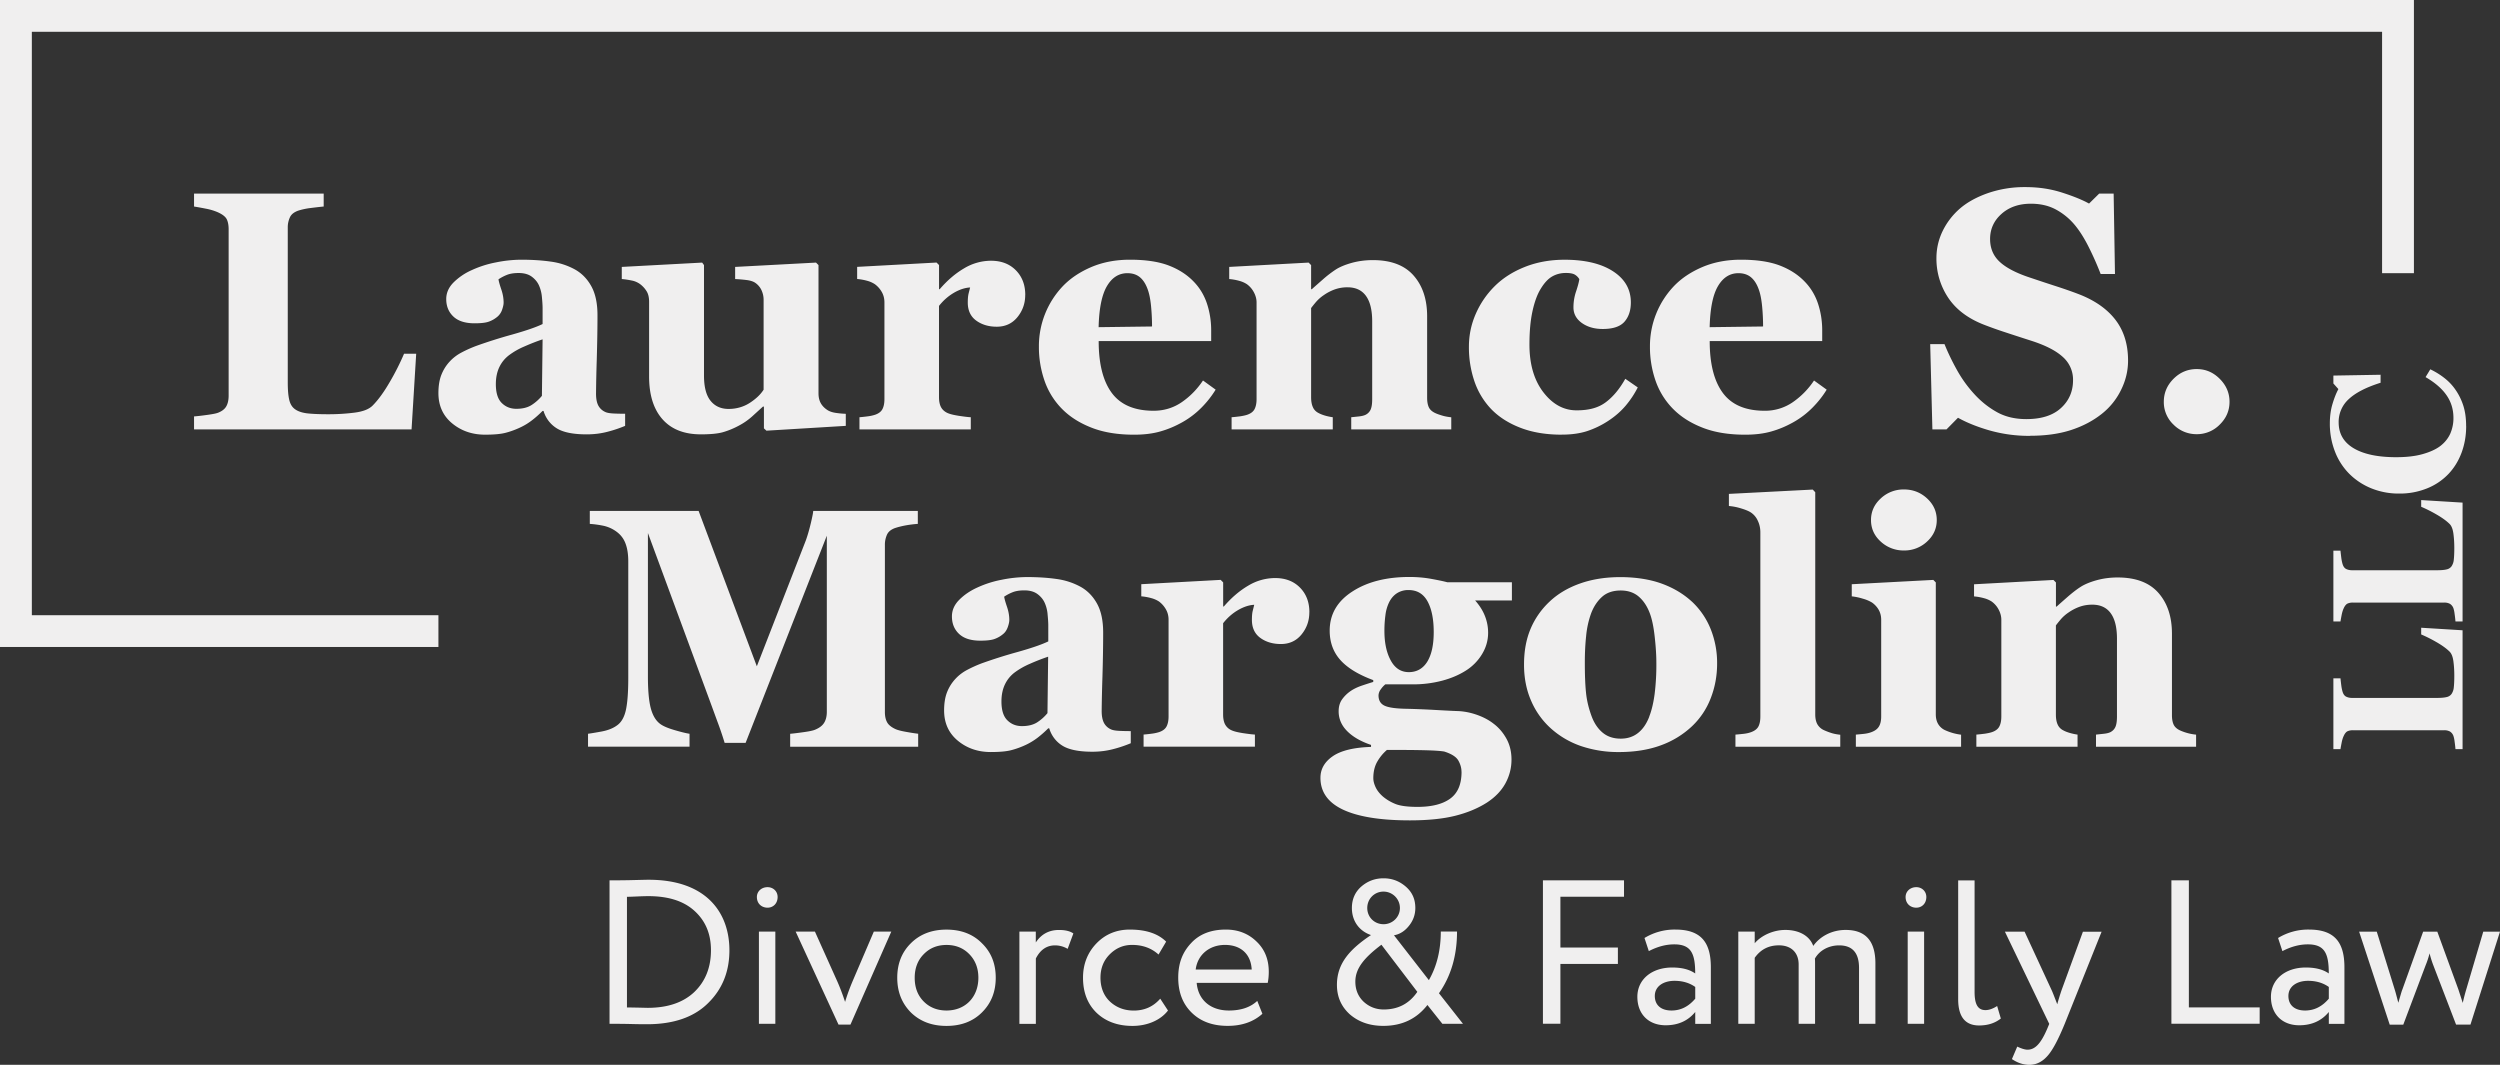
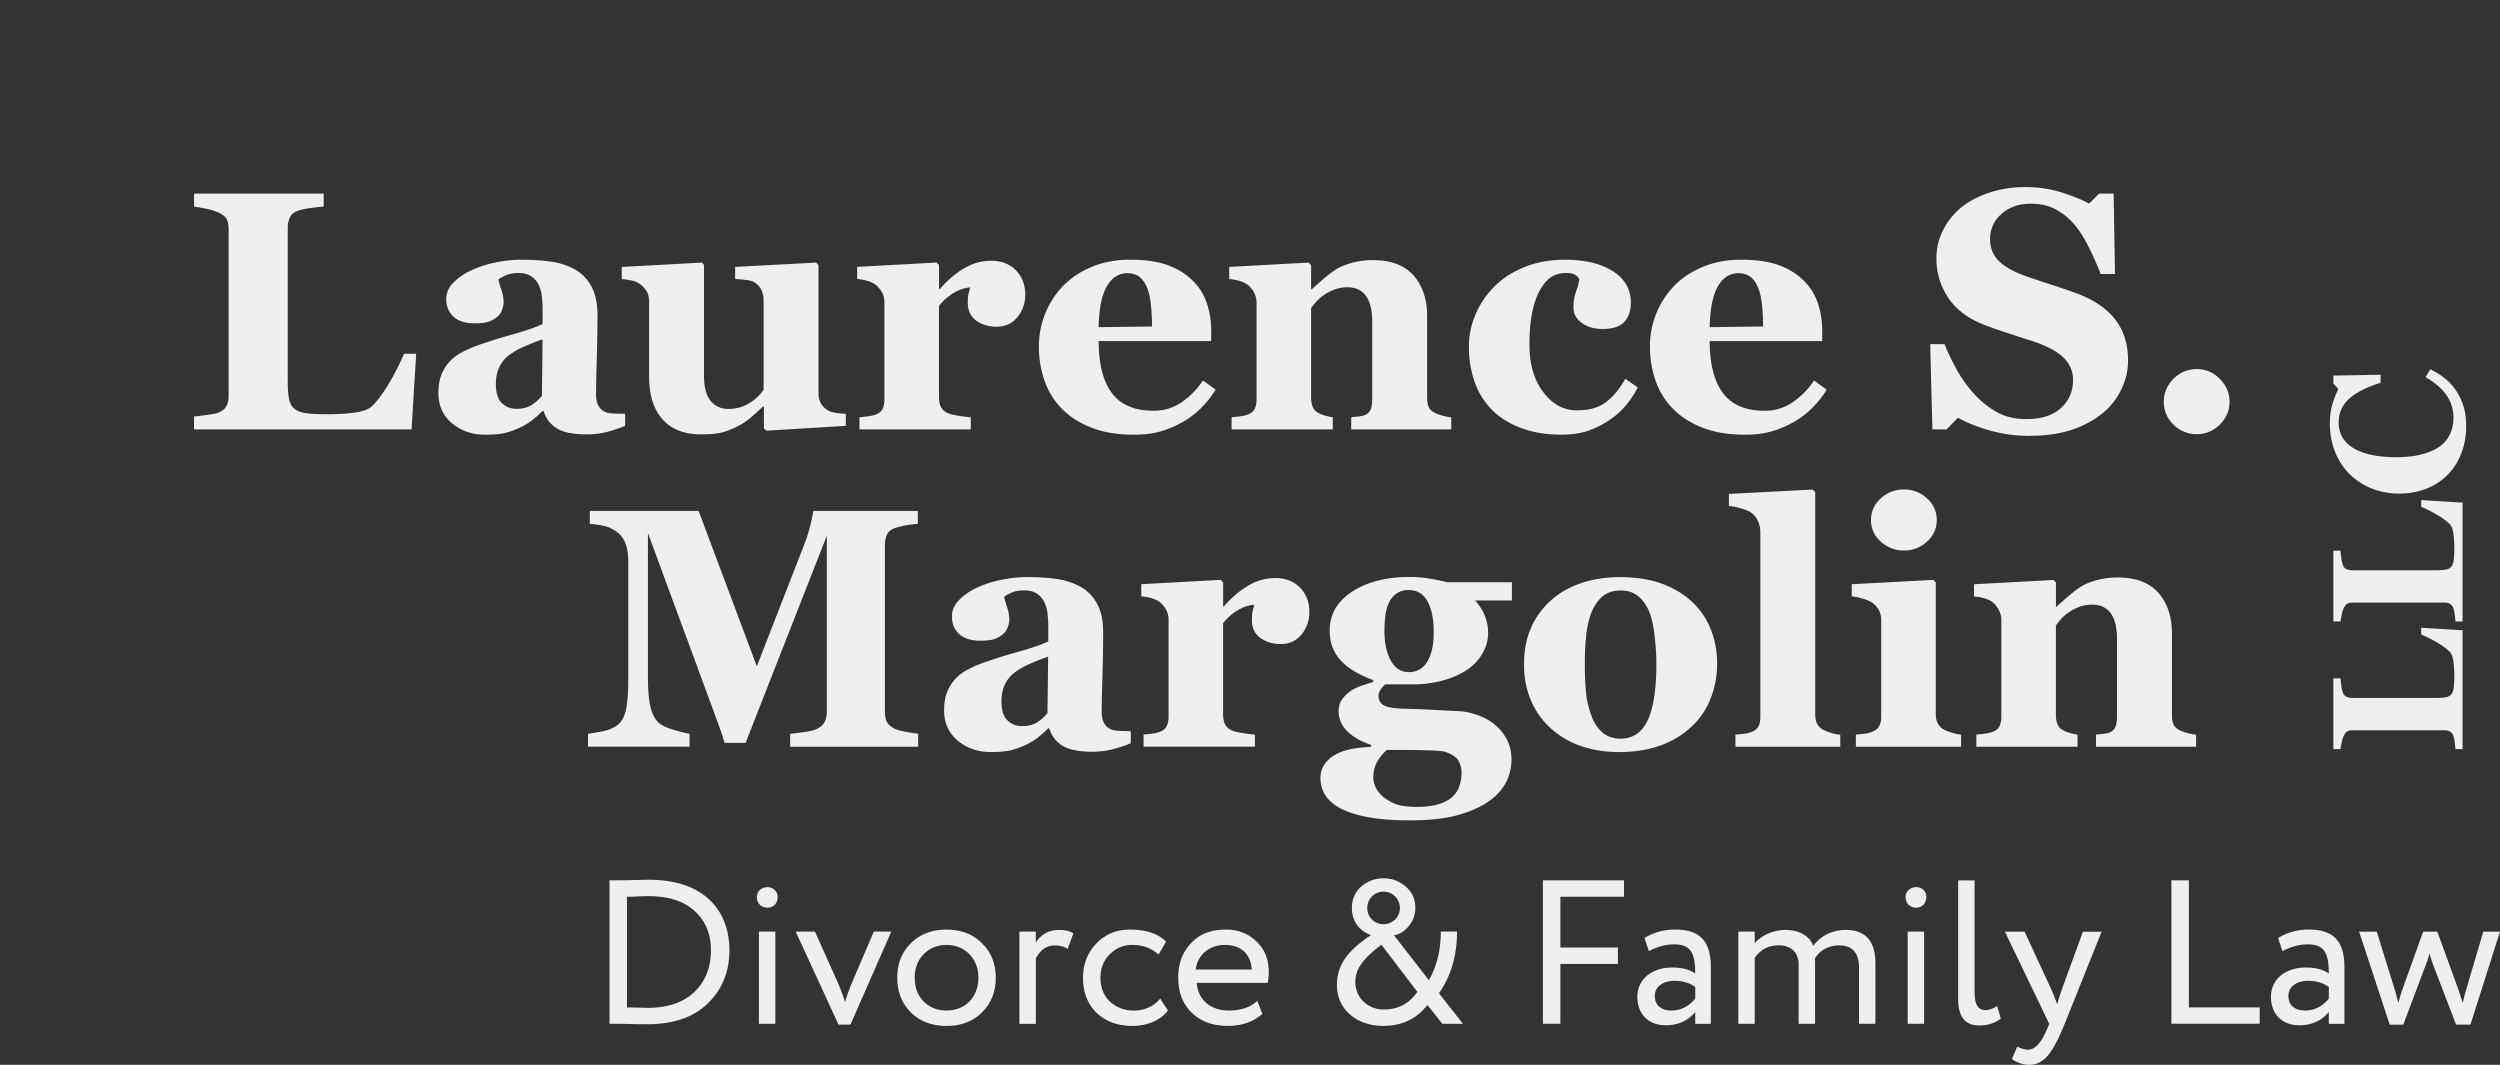
<svg xmlns="http://www.w3.org/2000/svg" width="162" height="69" fill="none">
  <rect width="100%" height="100%" fill="#333333" stroke="none" />
  <g fill="#F0EFEF" clip-path="url(#a)">
    <path d="M39.498 66.343v-9.297h.16c.2 0 .57 0 1.13-.011.572-.012.985-.027 1.25-.027 3.725 0 5.228 2.124 5.228 4.57 0 1.394-.466 2.535-1.397 3.439-.916.903-2.234 1.353-3.937 1.353-.2 0-.56 0-1.09-.015-.519-.012-.917-.012-1.197-.012h-.147Zm1.129-8.231v7.17c.81.011 1.264.026 1.343.026 1.291 0 2.302-.344 3.02-1.024.72-.691 1.08-1.595 1.08-2.71 0-1.05-.346-1.886-1.053-2.536-.704-.65-1.703-.968-3.005-.968-.451 0-1.026.042-1.382.042h-.003Zm9.111-.624c.36 0 .652.265.652.638 0 .424-.292.692-.652.692-.386 0-.692-.265-.692-.692 0-.37.306-.638.692-.638Zm-.56 8.855v-5.975h1.064v5.975H49.18Zm8.578-5.975-2.647 6.028h-.772l-2.778-6.028h1.249l1.45 3.228c.159.359.333.809.504 1.327.147-.492.318-.942.492-1.354l1.37-3.2h1.132Zm.386 2.989c0-.903.291-1.647.878-2.23.598-.597 1.37-.888 2.313-.888.943 0 1.715.291 2.301.888.599.586.89 1.327.89 2.23 0 .904-.291 1.648-.89 2.245-.586.586-1.355.877-2.301.877-.946 0-1.715-.291-2.313-.877-.587-.597-.878-1.341-.878-2.245Zm1.703 1.527c.386.397.89.597 1.49.597 1.212 0 2.064-.861 2.064-2.124 0-.623-.2-1.13-.587-1.527-.386-.397-.878-.597-1.476-.597s-1.09.2-1.476.597c-.386.386-.587.904-.587 1.527 0 .624.186 1.13.572 1.527Zm6.212 1.459v-5.975h1.063v.703c.36-.544.864-.809 1.503-.809.413 0 .731.08.931.227l-.37.997a1.613 1.613 0 0 0-.811-.226c-.545 0-.958.28-1.25.85v4.236H66.06l-.003-.003Zm9.63-.862c-.492.639-1.355.998-2.301.998-.946 0-1.73-.28-2.328-.85-.587-.571-.878-1.327-.878-2.272 0-.876.291-1.62.863-2.218.572-.597 1.302-.903 2.169-.903 1.052 0 1.836.265 2.354.782l-.492.836c-.454-.412-1.025-.624-1.715-.624-.56 0-1.037.2-1.45.612-.397.397-.598.903-.598 1.515 0 .612.2 1.157.613 1.542s.931.585 1.544.585c.693 0 1.264-.253 1.715-.77l.504.77v-.002Zm6.117.212c-.572.518-1.329.783-2.248.783-.97 0-1.742-.28-2.328-.85-.587-.571-.878-1.327-.878-2.272 0-.944.28-1.647.825-2.23.545-.597 1.302-.888 2.26-.888.784 0 1.45.253 1.983.77.533.504.799 1.157.799 1.966 0 .28-.027.518-.068.718h-4.603c.094 1.115.905 1.791 2.09 1.791.783 0 1.396-.211 1.835-.623l.333.835Zm-4.323-2.868h3.63c-.053-.998-.704-1.595-1.73-1.595-1.025 0-1.782.65-1.9 1.595Zm15.986 3.518-.97-1.22c-.704.903-1.65 1.353-2.858 1.353-.878 0-1.597-.253-2.168-.745-.56-.506-.837-1.141-.837-1.912 0-1.395.837-2.31 2.207-3.227-.746-.253-1.238-.889-1.238-1.754 0-.559.2-1.024.599-1.38.412-.359.89-.544 1.45-.544.56 0 1.037.185 1.449.544.413.36.613.81.613 1.38 0 .424-.133.81-.413 1.156-.265.333-.586.545-.97.612l2.261 2.907c.519-.903.772-1.953.772-3.148h1.052c0 1.553-.386 2.88-1.17 3.998l1.556 1.98h-1.335Zm-1.623-2.07-2.328-3.055c-1.105.836-1.689 1.527-1.689 2.39 0 .517.174.955.534 1.3.36.332.798.506 1.302.506.946 0 1.662-.386 2.18-1.142Zm-2.193-4.384c.587 0 1.064-.465 1.064-1.05 0-.586-.477-1.063-1.064-1.063-.586 0-1.052.465-1.052 1.062s.466 1.05 1.052 1.05Zm10.331 6.454v-9.297h5.254v1.063h-4.122V61.4h3.725v1.062h-3.725v3.877h-1.132v.003Zm6.584-5.563a3.747 3.747 0 0 1 1.995-.544c1.65 0 2.302.809 2.302 2.445v3.666h-1.011v-.771c-.466.57-1.105.862-1.916.862-1.105 0-1.835-.718-1.835-1.845s.931-1.898 2.26-1.898c.639 0 1.131.133 1.488.386 0-1.274-.254-1.886-1.356-1.886-.545 0-1.09.147-1.65.438l-.28-.85.003-.003Zm3.286 3.93v-.755c-.371-.265-.825-.398-1.344-.398-.704 0-1.276.345-1.276.983 0 .585.398.941 1.079.941.598 0 1.105-.252 1.544-.77h-.003Zm11.677 1.633h-1.064V62.72c0-.968-.424-1.46-1.29-1.46-.693 0-1.291.345-1.571.863.012.067.012.211.012.423v3.798h-1.064v-3.85c0-.745-.466-1.236-1.276-1.236-.666 0-1.185.264-1.571.809v4.275h-1.063v-5.976h1.063v.756c.439-.518 1.223-.862 1.984-.862.916 0 1.582.398 1.809 1.036.439-.624 1.211-1.036 2.101-1.036 1.291 0 1.927.718 1.927 2.166v3.916l.003.002Zm2.647-8.855c.359 0 .651.265.651.638 0 .424-.292.692-.651.692-.386 0-.693-.265-.693-.692 0-.37.307-.638.693-.638Zm-.557 8.855v-5.975h1.064v5.975h-1.064Zm3.271-9.293h1.063v7.222c0 .81.213 1.183.705 1.183.238 0 .492-.094.757-.265l.239.81c-.386.305-.852.45-1.409.45-.904 0-1.355-.572-1.355-1.701v-7.703.003Zm9.297 3.318-2.393 5.976c-.424 1.035-.799 1.738-1.132 2.097-.333.37-.719.56-1.158.56-.386 0-.757-.122-1.131-.372l.345-.809c.279.133.503.2.665.2.493 0 .864-.397 1.276-1.353l.133-.318-2.873-5.975h1.276l1.756 3.798c.041.08.159.386.36.904.079-.292.173-.598.28-.915l1.382-3.784h1.211l.003-.009Zm4.52 5.975v-9.297h1.132v8.232h4.588v1.062h-5.72v.003Zm6.916-5.563a3.742 3.742 0 0 1 1.995-.544c1.65 0 2.301.809 2.301 2.445v3.666h-1.011v-.771c-.465.57-1.105.862-1.915.862-1.105 0-1.836-.718-1.836-1.845s.931-1.898 2.26-1.898c.64 0 1.132.133 1.488.386 0-1.274-.253-1.886-1.355-1.886-.545 0-1.09.147-1.65.438l-.28-.85.003-.003Zm3.285 3.93v-.755c-.371-.265-.825-.398-1.343-.398-.705 0-1.276.345-1.276.983 0 .585.398.941 1.078.941.598 0 1.105-.252 1.544-.77h-.003ZM162 60.368l-1.915 6.028h-.931l-1.492-3.889a6.9 6.9 0 0 1-.226-.73 5.744 5.744 0 0 1-.254.771l-1.45 3.851h-.878l-1.983-6.028h1.143l1.17 3.772c.068.212.186.691.227.835.159-.544.239-.823.254-.835l1.355-3.772h.917l1.37 3.757.28.862c.067-.306.147-.612.238-.915l1.091-3.704h1.078l.006-.003ZM26.969 22.924l-.3 4.899H12.574v-.838c.25-.021.545-.056.884-.103.34-.048.56-.092.67-.136.258-.1.438-.241.538-.42.1-.18.15-.41.15-.689V14.86c0-.259-.038-.47-.117-.641-.08-.168-.268-.32-.572-.459a3.63 3.63 0 0 0-.804-.241 20.511 20.511 0 0 0-.749-.136v-.838h8.401v.838c-.23.021-.5.053-.813.092a4.483 4.483 0 0 0-.813.167c-.28.095-.469.239-.56.436a1.54 1.54 0 0 0-.142.674v10.044c0 .473.033.847.098 1.12.064.274.191.474.377.604.186.135.448.223.78.265.334.038.796.058 1.386.058.59 0 1.134-.035 1.676-.103.543-.067.934-.217 1.17-.447.366-.365.743-.88 1.126-1.544a16.1 16.1 0 0 0 .922-1.825h.787Zm13.539 4.672a8.156 8.156 0 0 1-1.12.377c-.43.115-.886.174-1.367.174-.884 0-1.532-.133-1.947-.394a1.982 1.982 0 0 1-.852-1.124h-.065c-.244.244-.48.453-.707.623a3.917 3.917 0 0 1-.728.442 5.428 5.428 0 0 1-.978.356c-.313.079-.752.117-1.311.117-.834 0-1.547-.247-2.14-.738-.59-.491-.884-1.145-.884-1.957 0-.467.065-.865.195-1.191.13-.327.312-.615.55-.868.216-.23.466-.42.752-.57.283-.15.595-.292.934-.421a32.375 32.375 0 0 1 2.334-.739c.908-.256 1.57-.482 1.986-.686v-1.032c0-.18-.015-.415-.044-.712a2.357 2.357 0 0 0-.183-.741c-.1-.23-.26-.424-.474-.583-.215-.159-.501-.238-.852-.238-.315 0-.58.044-.792.135a2.881 2.881 0 0 0-.513.274c.02.144.082.361.182.656.1.294.15.576.15.85 0 .123-.032.273-.096.459a1.01 1.01 0 0 1-.28.435 1.783 1.783 0 0 1-.557.333c-.207.08-.522.117-.946.117-.607 0-1.064-.144-1.373-.435-.31-.291-.466-.668-.466-1.136 0-.403.16-.762.48-1.082a3.94 3.94 0 0 1 1.17-.792 6.737 6.737 0 0 1 1.565-.5 8.403 8.403 0 0 1 1.638-.176c.699 0 1.338.04 1.919.123a4.503 4.503 0 0 1 1.573.512c.445.25.799.615 1.061 1.092.262.476.395 1.1.395 1.868 0 .812-.015 1.774-.047 2.886a93.156 93.156 0 0 0-.047 2.198c0 .323.047.576.144.765a.943.943 0 0 0 .448.42c.12.06.315.091.577.103.263.012.501.015.716.015v.785ZM35.16 21.99c-.403.135-.804.294-1.202.47a4.71 4.71 0 0 0-.972.557 2.086 2.086 0 0 0-.628.77c-.15.312-.227.683-.227 1.107 0 .562.127.968.383 1.22.256.254.572.377.946.377.398 0 .722-.08.978-.24a2.89 2.89 0 0 0 .678-.601l.044-3.66Zm19.65 5.606-5.145.312-.163-.15v-1.41h-.064l-.716.651a4.199 4.199 0 0 1-.834.577 5.242 5.242 0 0 1-1.04.43c-.328.093-.802.14-1.427.14-1.084 0-1.915-.326-2.493-.98-.577-.652-.866-1.573-.866-2.765v-4.845c0-.28-.053-.51-.162-.683a1.652 1.652 0 0 0-.43-.468 1.36 1.36 0 0 0-.557-.232 5.142 5.142 0 0 0-.622-.091v-.786l5.21-.28.118.162v7.158c0 .739.141 1.286.427 1.636.283.353.675.527 1.17.527.495 0 .97-.133 1.376-.397.407-.265.701-.55.89-.85V19.45a1.48 1.48 0 0 0-.142-.656 1.181 1.181 0 0 0-.41-.474c-.129-.085-.314-.144-.553-.174-.242-.03-.486-.05-.74-.064v-.786l5.24-.28.162.162v8.312c0 .25.05.465.15.641.1.177.247.324.439.447.136.086.312.144.53.177.218.032.434.053.649.059v.785l.003-.003Zm11.624-8.482c0 .545-.168 1.024-.507 1.439-.339.412-.784.618-1.338.618-.524 0-.969-.133-1.331-.397-.363-.265-.546-.654-.546-1.168 0-.25.018-.445.053-.586.036-.138.068-.27.098-.391-.33.015-.681.13-1.046.341-.366.215-.69.497-.97.853v5.91c0 .251.038.46.118.625.08.164.212.294.398.388.159.08.415.144.772.2.356.053.613.085.772.091v.786h-7.214v-.786a10.3 10.3 0 0 0 .545-.059 2.54 2.54 0 0 0 .469-.103c.23-.079.389-.2.474-.364.086-.165.13-.38.13-.648v-6.266c0-.26-.062-.492-.183-.695a1.59 1.59 0 0 0-.442-.49 1.738 1.738 0 0 0-.492-.216 3.517 3.517 0 0 0-.651-.117v-.786l5.145-.28.162.162v1.563h.044c.495-.574 1.023-1.024 1.58-1.35a3.397 3.397 0 0 1 1.741-.492c.67 0 1.205.206 1.612.618.407.412.61.944.61 1.597l-.003.003Zm12.338 6.138a6.44 6.44 0 0 1-.91 1.156c-.357.362-.76.674-1.214.933-.48.273-.97.48-1.462.617-.492.142-1.058.21-1.697.21-1.064 0-1.983-.15-2.755-.454-.772-.3-1.412-.706-1.916-1.218a4.832 4.832 0 0 1-1.125-1.803 6.653 6.653 0 0 1-.372-2.257 5.636 5.636 0 0 1 1.553-3.895c.49-.51 1.105-.921 1.85-1.239.743-.314 1.577-.473 2.497-.473 1.007 0 1.832.123 2.48.364.65.245 1.183.583 1.607 1.012.41.41.707.892.896 1.448.185.556.28 1.139.28 1.75v.7h-7.29c0 1.472.282 2.593.85 3.36.57.768 1.471 1.154 2.709 1.154.675 0 1.282-.186 1.821-.553.54-.371.999-.839 1.38-1.407l.818.592v.003Zm-4.12-4.093c0-.43-.02-.87-.064-1.324-.044-.453-.118-.82-.227-1.109-.124-.338-.289-.591-.5-.765-.213-.173-.481-.259-.805-.259-.554 0-.996.28-1.326.839-.33.559-.51 1.447-.54 2.66l3.463-.045v.003Zm19.388 6.664h-6.48v-.786l.495-.052c.194-.021.341-.06.441-.11a.696.696 0 0 0 .325-.344c.064-.15.097-.373.097-.667v-5.04c0-.733-.136-1.283-.407-1.654-.27-.37-.669-.553-1.193-.553a2.44 2.44 0 0 0-.805.13 3.028 3.028 0 0 0-.73.376 2.55 2.55 0 0 0-.504.442c-.127.15-.233.282-.319.397v5.78c0 .251.036.463.11.63.07.168.191.298.356.383.115.065.26.124.43.174.174.05.342.085.507.108v.786h-6.556v-.786c.18-.014.362-.035.545-.058.182-.027.339-.06.468-.103.23-.08.39-.2.475-.365.085-.165.13-.38.13-.647v-6.267c0-.224-.06-.441-.174-.656a1.517 1.517 0 0 0-.454-.527 1.739 1.739 0 0 0-.492-.215 3.515 3.515 0 0 0-.652-.117v-.786l5.145-.28.162.163v1.562h.045c.2-.18.445-.394.733-.647a7.45 7.45 0 0 1 .799-.615c.265-.174.616-.321 1.046-.442.43-.12.89-.182 1.38-.182 1.172 0 2.05.332 2.636.997.587.665.879 1.545.879 2.642v5.275c0 .265.038.477.117.636.08.159.227.282.442.377.115.05.257.1.428.15.168.05.362.085.577.108v.786l-.003-.003Zm7.16.344c-.999 0-1.883-.144-2.646-.435-.767-.291-1.397-.689-1.892-1.189a4.875 4.875 0 0 1-1.111-1.81 6.815 6.815 0 0 1-.365-2.27c0-.748.15-1.457.447-2.133a5.758 5.758 0 0 1 1.215-1.777c.524-.524 1.175-.942 1.956-1.254.781-.311 1.641-.468 2.581-.468 1.324 0 2.37.25 3.139.748.769.5 1.155 1.17 1.155 2.018 0 .518-.136.933-.41 1.247-.274.315-.742.474-1.411.474-.539 0-.99-.13-1.353-.388-.362-.26-.545-.595-.545-1.012 0-.353.056-.7.174-1.045.115-.344.183-.606.206-.785a.853.853 0 0 0-.3-.297c-.124-.068-.313-.103-.572-.103-.324 0-.619.076-.884.226-.265.15-.513.418-.743.797-.224.36-.4.839-.533 1.442s-.2 1.327-.2 2.174c0 1.277.3 2.307.901 3.09.602.782 1.318 1.173 2.151 1.173.834 0 1.433-.176 1.904-.532.472-.356.89-.86 1.255-1.512l.808.559a6.102 6.102 0 0 1-.799 1.2c-.309.362-.68.683-1.111.965a5.8 5.8 0 0 1-1.379.668c-.465.15-1.011.226-1.629.226l-.009.003Zm17.168-2.915c-.25.409-.554.794-.911 1.156-.356.362-.76.674-1.214.933-.48.273-.969.48-1.461.617-.492.142-1.058.21-1.697.21-1.064 0-1.984-.15-2.756-.454-.772-.3-1.411-.706-1.915-1.218a4.838 4.838 0 0 1-1.126-1.803 6.666 6.666 0 0 1-.371-2.257 5.634 5.634 0 0 1 1.553-3.895c.489-.51 1.105-.921 1.85-1.239.743-.314 1.577-.473 2.496-.473 1.008 0 1.833.123 2.482.364.648.245 1.181.583 1.605 1.012.41.41.708.892.896 1.448.186.556.28 1.139.28 1.75v.7h-7.29c0 1.472.283 2.593.852 3.36.568.768 1.47 1.154 2.708 1.154a3.16 3.16 0 0 0 1.821-.553 5.192 5.192 0 0 0 1.379-1.407l.819.592v.003Zm-4.12-4.093c0-.43-.02-.87-.064-1.324-.045-.453-.118-.82-.227-1.109-.124-.338-.289-.591-.501-.765-.212-.173-.481-.259-.805-.259-.554 0-.996.28-1.326.839-.33.559-.509 1.447-.539 2.66l3.462-.045v.003Zm17.297 7.085a9.42 9.42 0 0 1-2.614-.35c-.807-.233-1.494-.51-2.053-.824l-.743.753h-.916l-.142-5.522h.928c.21.523.475 1.08.799 1.662a8.142 8.142 0 0 0 1.123 1.565c.439.483.928.874 1.473 1.177.542.303 1.176.453 1.904.453.978 0 1.726-.238 2.248-.718.522-.477.781-1.08.781-1.806a1.96 1.96 0 0 0-.663-1.504c-.442-.406-1.126-.756-2.054-1.053a212.98 212.98 0 0 1-1.665-.541 26.35 26.35 0 0 1-1.429-.51c-1.029-.408-1.792-.994-2.293-1.756a4.542 4.542 0 0 1-.748-2.553c0-.598.13-1.171.389-1.719a4.584 4.584 0 0 1 1.131-1.482c.475-.41 1.082-.745 1.821-1.004a7.278 7.278 0 0 1 2.417-.388c.869 0 1.641.118 2.384.356.739.238 1.323.474 1.747.712l.657-.647h.937l.086 5.21h-.928a19.688 19.688 0 0 0-.761-1.721c-.291-.585-.598-1.074-.922-1.462a4.152 4.152 0 0 0-1.22-.997c-.46-.248-.999-.374-1.618-.374-.775 0-1.411.22-1.903.659-.492.438-.74.98-.74 1.627 0 .612.215 1.112.642 1.497.428.389 1.094.73 2.001 1.024.531.18 1.076.36 1.63.539.554.179 1.046.353 1.476.517 1.043.403 1.836.96 2.378 1.666.542.709.813 1.585.813 2.636 0 .662-.153 1.3-.462 1.918a4.454 4.454 0 0 1-1.25 1.542c-.574.453-1.24.8-1.995 1.044-.754.244-1.635.368-2.643.368l-.003.006Zm12.928-2.207c0 .568-.209 1.06-.631 1.474a2.059 2.059 0 0 1-1.494.624 2.083 2.083 0 0 1-1.503-.618 1.998 1.998 0 0 1-.63-1.48c0-.573.209-1.07.63-1.491.422-.421.923-.63 1.503-.63.581 0 1.073.212 1.494.636.422.423.631.917.631 1.485ZM59.495 48.388h-8.292v-.838c.244-.021.545-.06.901-.11.357-.05.599-.102.728-.161.265-.11.457-.256.572-.442.115-.185.174-.423.174-.712V34.714l-5.263 13.425h-1.358a22.113 22.113 0 0 0-.48-1.41c-.257-.703-.463-1.267-.62-1.691L41.985 34.54v9.29c0 .892.06 1.566.177 2.03.118.463.31.804.578 1.019.18.15.5.294.966.43.463.135.79.214.976.238v.838h-6.578v-.838c.18-.021.472-.071.879-.145.406-.076.74-.206.996-.394.288-.2.48-.541.583-1.018.1-.476.15-1.156.15-2.039v-7.57c0-.459-.059-.841-.174-1.147a1.621 1.621 0 0 0-.518-.727 2.198 2.198 0 0 0-.884-.43 6.37 6.37 0 0 0-.917-.129v-.838h7.052l3.772 10.065 3.18-8.17c.108-.303.212-.662.312-1.077.1-.415.153-.689.162-.818h6.777v.838c-.23.015-.471.044-.722.086-.25.044-.492.1-.722.173-.28.094-.465.242-.554.442a1.59 1.59 0 0 0-.135.667v10.821c0 .26.044.477.135.65.089.177.274.33.554.46.145.064.38.126.708.182.327.059.58.097.76.117v.839l-.003.003Zm13.779-.227a8.27 8.27 0 0 1-1.12.377c-.43.115-.887.174-1.367.174-.881 0-1.532-.133-1.948-.395a1.964 1.964 0 0 1-.848-1.123h-.065a6.82 6.82 0 0 1-.707.623c-.227.17-.472.32-.728.442a5.442 5.442 0 0 1-.979.356c-.312.079-.751.117-1.31.117-.835 0-1.548-.247-2.14-.738-.59-.492-.884-1.145-.884-1.957 0-.468.065-.865.194-1.191.13-.327.313-.615.551-.868.215-.23.466-.42.752-.57a8.48 8.48 0 0 1 .934-.422 32.371 32.371 0 0 1 2.334-.738c.907-.256 1.57-.483 1.986-.686V40.53c0-.18-.015-.415-.044-.712a2.278 2.278 0 0 0-.183-.742c-.1-.23-.26-.423-.475-.582-.215-.159-.5-.238-.851-.238-.316 0-.58.044-.793.135a2.877 2.877 0 0 0-.513.273c.021.145.083.362.183.657.1.294.15.576.15.85 0 .123-.032.273-.097.459-.065.185-.159.33-.28.435a1.79 1.79 0 0 1-.557.333c-.206.08-.521.117-.946.117-.607 0-1.063-.144-1.373-.435-.31-.291-.465-.668-.465-1.136 0-.403.159-.762.48-1.082.321-.321.71-.583 1.17-.792a6.74 6.74 0 0 1 1.565-.5 8.395 8.395 0 0 1 1.638-.176c.698 0 1.338.04 1.918.123a4.502 4.502 0 0 1 1.574.512c.445.25.798.615 1.06 1.091.263.477.395 1.1.395 1.869 0 .812-.014 1.774-.047 2.886a99.571 99.571 0 0 0-.05 2.198c0 .323.05.576.145.764a.944.944 0 0 0 .448.421c.12.06.315.091.577.103.262.012.501.015.716.015v.785Zm-5.348-5.61a13.78 13.78 0 0 0-1.203.47 4.823 4.823 0 0 0-.975.557 2.087 2.087 0 0 0-.627.77c-.15.312-.227.683-.227 1.107 0 .562.126.968.383 1.22.256.254.571.377.946.377.397 0 .725-.08.978-.24a2.84 2.84 0 0 0 .675-.601l.044-3.66h.006Zm16.919-2.875c0 .545-.168 1.024-.507 1.439-.338.412-.783.618-1.337.618-.525 0-.97-.133-1.332-.397-.363-.265-.545-.654-.545-1.168 0-.25.017-.445.053-.586l.097-.391c-.33.015-.678.13-1.046.341-.369.215-.69.497-.97.853v5.91c0 .251.038.46.118.625a.85.85 0 0 0 .398.388c.159.08.415.144.772.2.356.053.613.085.772.091v.786h-7.214v-.786c.18-.014.363-.035.546-.059a2.66 2.66 0 0 0 .468-.102c.23-.08.389-.2.475-.365.085-.165.13-.38.13-.648V40.16c0-.26-.063-.492-.184-.694a1.626 1.626 0 0 0-.442-.492 1.737 1.737 0 0 0-.492-.215 3.517 3.517 0 0 0-.65-.117v-.786l5.144-.28.162.162V39.3h.044c.495-.574 1.023-1.024 1.58-1.35a3.398 3.398 0 0 1 1.741-.492c.67 0 1.206.206 1.612.618.407.412.61.944.61 1.597l-.003.003Zm13.116-.764H95.59c.28.315.492.647.63.997.14.35.21.715.21 1.092 0 .494-.133.959-.398 1.394a3.212 3.212 0 0 1-1.046 1.06c-.439.279-.952.5-1.541.655a7.352 7.352 0 0 1-1.918.236H89.77a1.5 1.5 0 0 0-.285.309.698.698 0 0 0-.157.406c0 .317.127.538.378.661.25.124.707.192 1.37.206.654.015 1.314.042 1.983.08s1.146.062 1.435.07c.419.021.831.106 1.24.253.41.148.767.339 1.067.577.33.25.605.574.82.965.215.392.324.842.324 1.35 0 .545-.133 1.06-.395 1.54-.262.479-.663.897-1.202 1.247-.57.364-1.25.65-2.042.85-.796.2-1.777.3-2.95.3-1.892 0-3.33-.23-4.314-.688-.984-.46-1.477-1.148-1.477-2.069 0-.567.266-1.032.799-1.4.53-.365 1.359-.568 2.478-.603v-.13c-.66-.223-1.175-.52-1.544-.891-.368-.37-.554-.8-.554-1.289 0-.303.074-.559.221-.768a2.24 2.24 0 0 1 .566-.55c.2-.135.445-.253.734-.35.288-.097.527-.173.722-.232v-.118c-.97-.359-1.683-.797-2.14-1.312-.457-.518-.683-1.148-.683-1.895 0-1.056.486-1.897 1.461-2.53.973-.633 2.21-.947 3.704-.947.49 0 .96.04 1.418.123.456.083.804.156 1.04.22h4.184v1.175l-.009.006Zm-3.256 11.1c0-.244-.067-.485-.203-.727-.136-.24-.442-.435-.914-.585-.259-.044-.683-.07-1.275-.085-.593-.015-1.406-.021-2.438-.021-.25.215-.46.47-.63.765-.168.294-.254.65-.254 1.065 0 .18.05.377.15.591.101.215.26.415.475.603.25.21.53.371.84.492.31.117.775.176 1.4.176.925 0 1.632-.18 2.121-.538.49-.36.731-.936.731-1.733l-.003-.003Zm-1.8-9.053c0-.838-.133-1.503-.401-1.991-.268-.489-.678-.733-1.235-.733a1.35 1.35 0 0 0-.736.2c-.21.133-.38.324-.51.577a2.62 2.62 0 0 0-.248.856 7.498 7.498 0 0 0-.065 1.006c0 .783.136 1.424.413 1.927.274.503.663.753 1.17.753.507 0 .916-.226 1.196-.68.277-.453.416-1.09.416-1.915Zm16.722-1.983a4.946 4.946 0 0 1 1.22 1.777 5.89 5.89 0 0 1 .422 2.24c0 .802-.139 1.547-.416 2.256a4.93 4.93 0 0 1-1.214 1.815 5.836 5.836 0 0 1-2.033 1.239c-.787.288-1.689.43-2.702.43a7.503 7.503 0 0 1-2.422-.377 5.67 5.67 0 0 1-1.957-1.13 5.1 5.1 0 0 1-1.294-1.783c-.315-.706-.474-1.497-.474-2.374s.138-1.627.415-2.298a5.155 5.155 0 0 1 1.247-1.792c.533-.503 1.187-.891 1.968-1.168.781-.276 1.65-.414 2.614-.414s1.892.138 2.658.414c.766.277 1.42.665 1.968 1.168v-.003Zm-2.758 7.461c.159-.403.274-.888.351-1.465a15.48 15.48 0 0 0 .112-2.003c0-.503-.036-1.077-.109-1.721-.071-.648-.18-1.157-.324-1.53-.174-.453-.413-.806-.716-1.065-.307-.26-.693-.389-1.158-.389-.51 0-.92.142-1.223.421-.307.28-.543.642-.708 1.089a5.93 5.93 0 0 0-.312 1.438c-.059.55-.085 1.121-.085 1.718 0 .783.023 1.43.076 1.945.05.512.174 1.027.366 1.545.165.444.403.797.713 1.056.309.259.701.388 1.175.388.431 0 .802-.12 1.111-.362.31-.24.554-.594.734-1.059l-.003-.006Zm12.38 1.951h-6.792v-.786c.188-.014.371-.032.548-.053.176-.02.336-.058.471-.108.233-.086.389-.21.472-.371.082-.162.123-.374.123-.642v-11.93c0-.273-.056-.526-.168-.759a1.256 1.256 0 0 0-.448-.532c-.144-.094-.362-.182-.651-.268a3.644 3.644 0 0 0-.772-.15v-.785l5.434-.28.162.174v14.395c0 .265.047.48.142.647a.94.94 0 0 0 .456.389c.145.065.298.123.457.173.159.05.348.086.566.11v.785-.01Zm7.826 0h-6.816v-.786c.186-.014.372-.032.551-.052.18-.021.333-.06.463-.11.23-.085.392-.208.486-.37.095-.162.142-.374.142-.642v-6.266c0-.25-.059-.47-.171-.662a1.475 1.475 0 0 0-.43-.459 2.33 2.33 0 0 0-.59-.247 3.719 3.719 0 0 0-.716-.15v-.786l5.284-.28.162.163v8.55c0 .25.053.464.162.64a.998.998 0 0 0 .462.395 3.548 3.548 0 0 0 1.014.282v.786l-.003-.006ZM125.502 33.7c0 .544-.21 1.01-.631 1.395a2.137 2.137 0 0 1-1.494.576 2.168 2.168 0 0 1-1.506-.576c-.421-.383-.63-.848-.63-1.395s.209-1.012.63-1.4a2.146 2.146 0 0 1 1.506-.583c.583 0 1.081.194 1.5.583.418.388.625.853.625 1.4Zm16.799 14.688h-6.48v-.786l.495-.053c.195-.02.342-.058.442-.108.15-.08.26-.195.324-.345.065-.15.098-.373.098-.667v-5.04c0-.733-.136-1.283-.407-1.654-.271-.37-.669-.553-1.194-.553-.288 0-.556.044-.804.13a3.047 3.047 0 0 0-.731.376 2.56 2.56 0 0 0-.504.442c-.126.15-.232.282-.318.397v5.78c0 .25.035.463.109.63a.754.754 0 0 0 .357.383c.115.065.259.123.43.173.174.05.342.086.507.11v.785h-6.557v-.786c.18-.014.363-.035.545-.058.183-.027.339-.06.469-.103.23-.08.389-.2.474-.365.086-.165.13-.38.13-.648v-6.266c0-.224-.059-.441-.171-.656a1.514 1.514 0 0 0-.454-.527 1.724 1.724 0 0 0-.492-.215 3.504 3.504 0 0 0-.651-.117v-.786l5.145-.28.162.162v1.563h.044c.201-.18.445-.395.734-.648.289-.25.554-.456.799-.614.265-.174.615-.321 1.046-.442.43-.12.89-.182 1.379-.182 1.173 0 2.051.332 2.637.997.586.665.878 1.545.878 2.642v5.275c0 .265.038.477.118.636.08.159.227.282.442.376a3.317 3.317 0 0 0 1.005.259v.786l-.006-.003Zm14.589-7.711 2.685.165v7.702h-.46a7.975 7.975 0 0 0-.056-.483 1.872 1.872 0 0 0-.074-.364.559.559 0 0 0-.229-.295.757.757 0 0 0-.378-.082h-5.908a.809.809 0 0 0-.35.065c-.092.044-.177.147-.251.312-.056.12-.1.267-.133.438-.032.17-.058.306-.073.409h-.46v-4.59h.46c.012.127.029.274.05.444.021.171.053.321.091.445.05.153.13.256.239.306.109.05.23.076.368.076h5.508c.259 0 .465-.017.613-.053a.525.525 0 0 0 .33-.206.91.91 0 0 0 .144-.426c.021-.183.033-.436.033-.756 0-.321-.018-.621-.056-.915-.039-.298-.118-.51-.245-.639-.2-.2-.483-.406-.846-.615a9.01 9.01 0 0 0-.999-.503v-.43l-.003-.005Zm0-8.273 2.685.165v7.702h-.46a7.975 7.975 0 0 0-.056-.483 1.87 1.87 0 0 0-.074-.364.559.559 0 0 0-.229-.295.757.757 0 0 0-.378-.082h-5.908a.809.809 0 0 0-.35.065c-.092.044-.177.147-.251.312-.056.12-.1.267-.133.438-.032.17-.058.306-.073.409h-.46v-4.59h.46c.012.127.029.274.05.445.021.17.053.32.091.444.05.153.13.256.239.306.109.05.23.076.368.076h5.508c.259 0 .465-.017.613-.053a.525.525 0 0 0 .33-.206.91.91 0 0 0 .144-.426c.021-.183.033-.436.033-.756 0-.321-.018-.621-.056-.915-.039-.297-.118-.51-.245-.639-.2-.2-.483-.406-.846-.615a9.01 9.01 0 0 0-.999-.503v-.43l-.003-.005Zm2.918-4.793c0 .612-.1 1.186-.298 1.721-.2.536-.486 1-.866 1.398a3.933 3.933 0 0 1-1.373.918 4.704 4.704 0 0 1-1.801.335 4.71 4.71 0 0 1-1.806-.338 4.302 4.302 0 0 1-1.438-.95 4.15 4.15 0 0 1-.925-1.445 4.939 4.939 0 0 1-.327-1.804c0-.464.056-.885.171-1.268.114-.382.241-.703.383-.965l-.325-.364v-.512l3.059-.053v.518c-.934.294-1.621.647-2.06 1.059a1.987 1.987 0 0 0-.657 1.506c0 .738.327 1.297.979 1.683.651.385 1.567.576 2.746.576.666 0 1.235-.064 1.706-.197.472-.132.852-.303 1.138-.514.3-.227.518-.498.66-.807a2.5 2.5 0 0 0 .209-1.03c0-.55-.15-1.038-.448-1.467-.298-.43-.751-.821-1.358-1.174l.306-.506c.348.167.657.361.928.576.274.215.51.465.704.748.216.311.386.653.507 1.03.121.376.183.817.183 1.33l.003-.004Z" />
-     <path d="M28.41 41.924H0V0h156.422v17.702h-2.063V2.06H2.063v37.806H28.41v2.06Z" />
  </g>
  <defs>
    <clipPath id="a">
      <path fill="#fff" d="M0 0h162v69H0z" />
    </clipPath>
  </defs>
</svg>